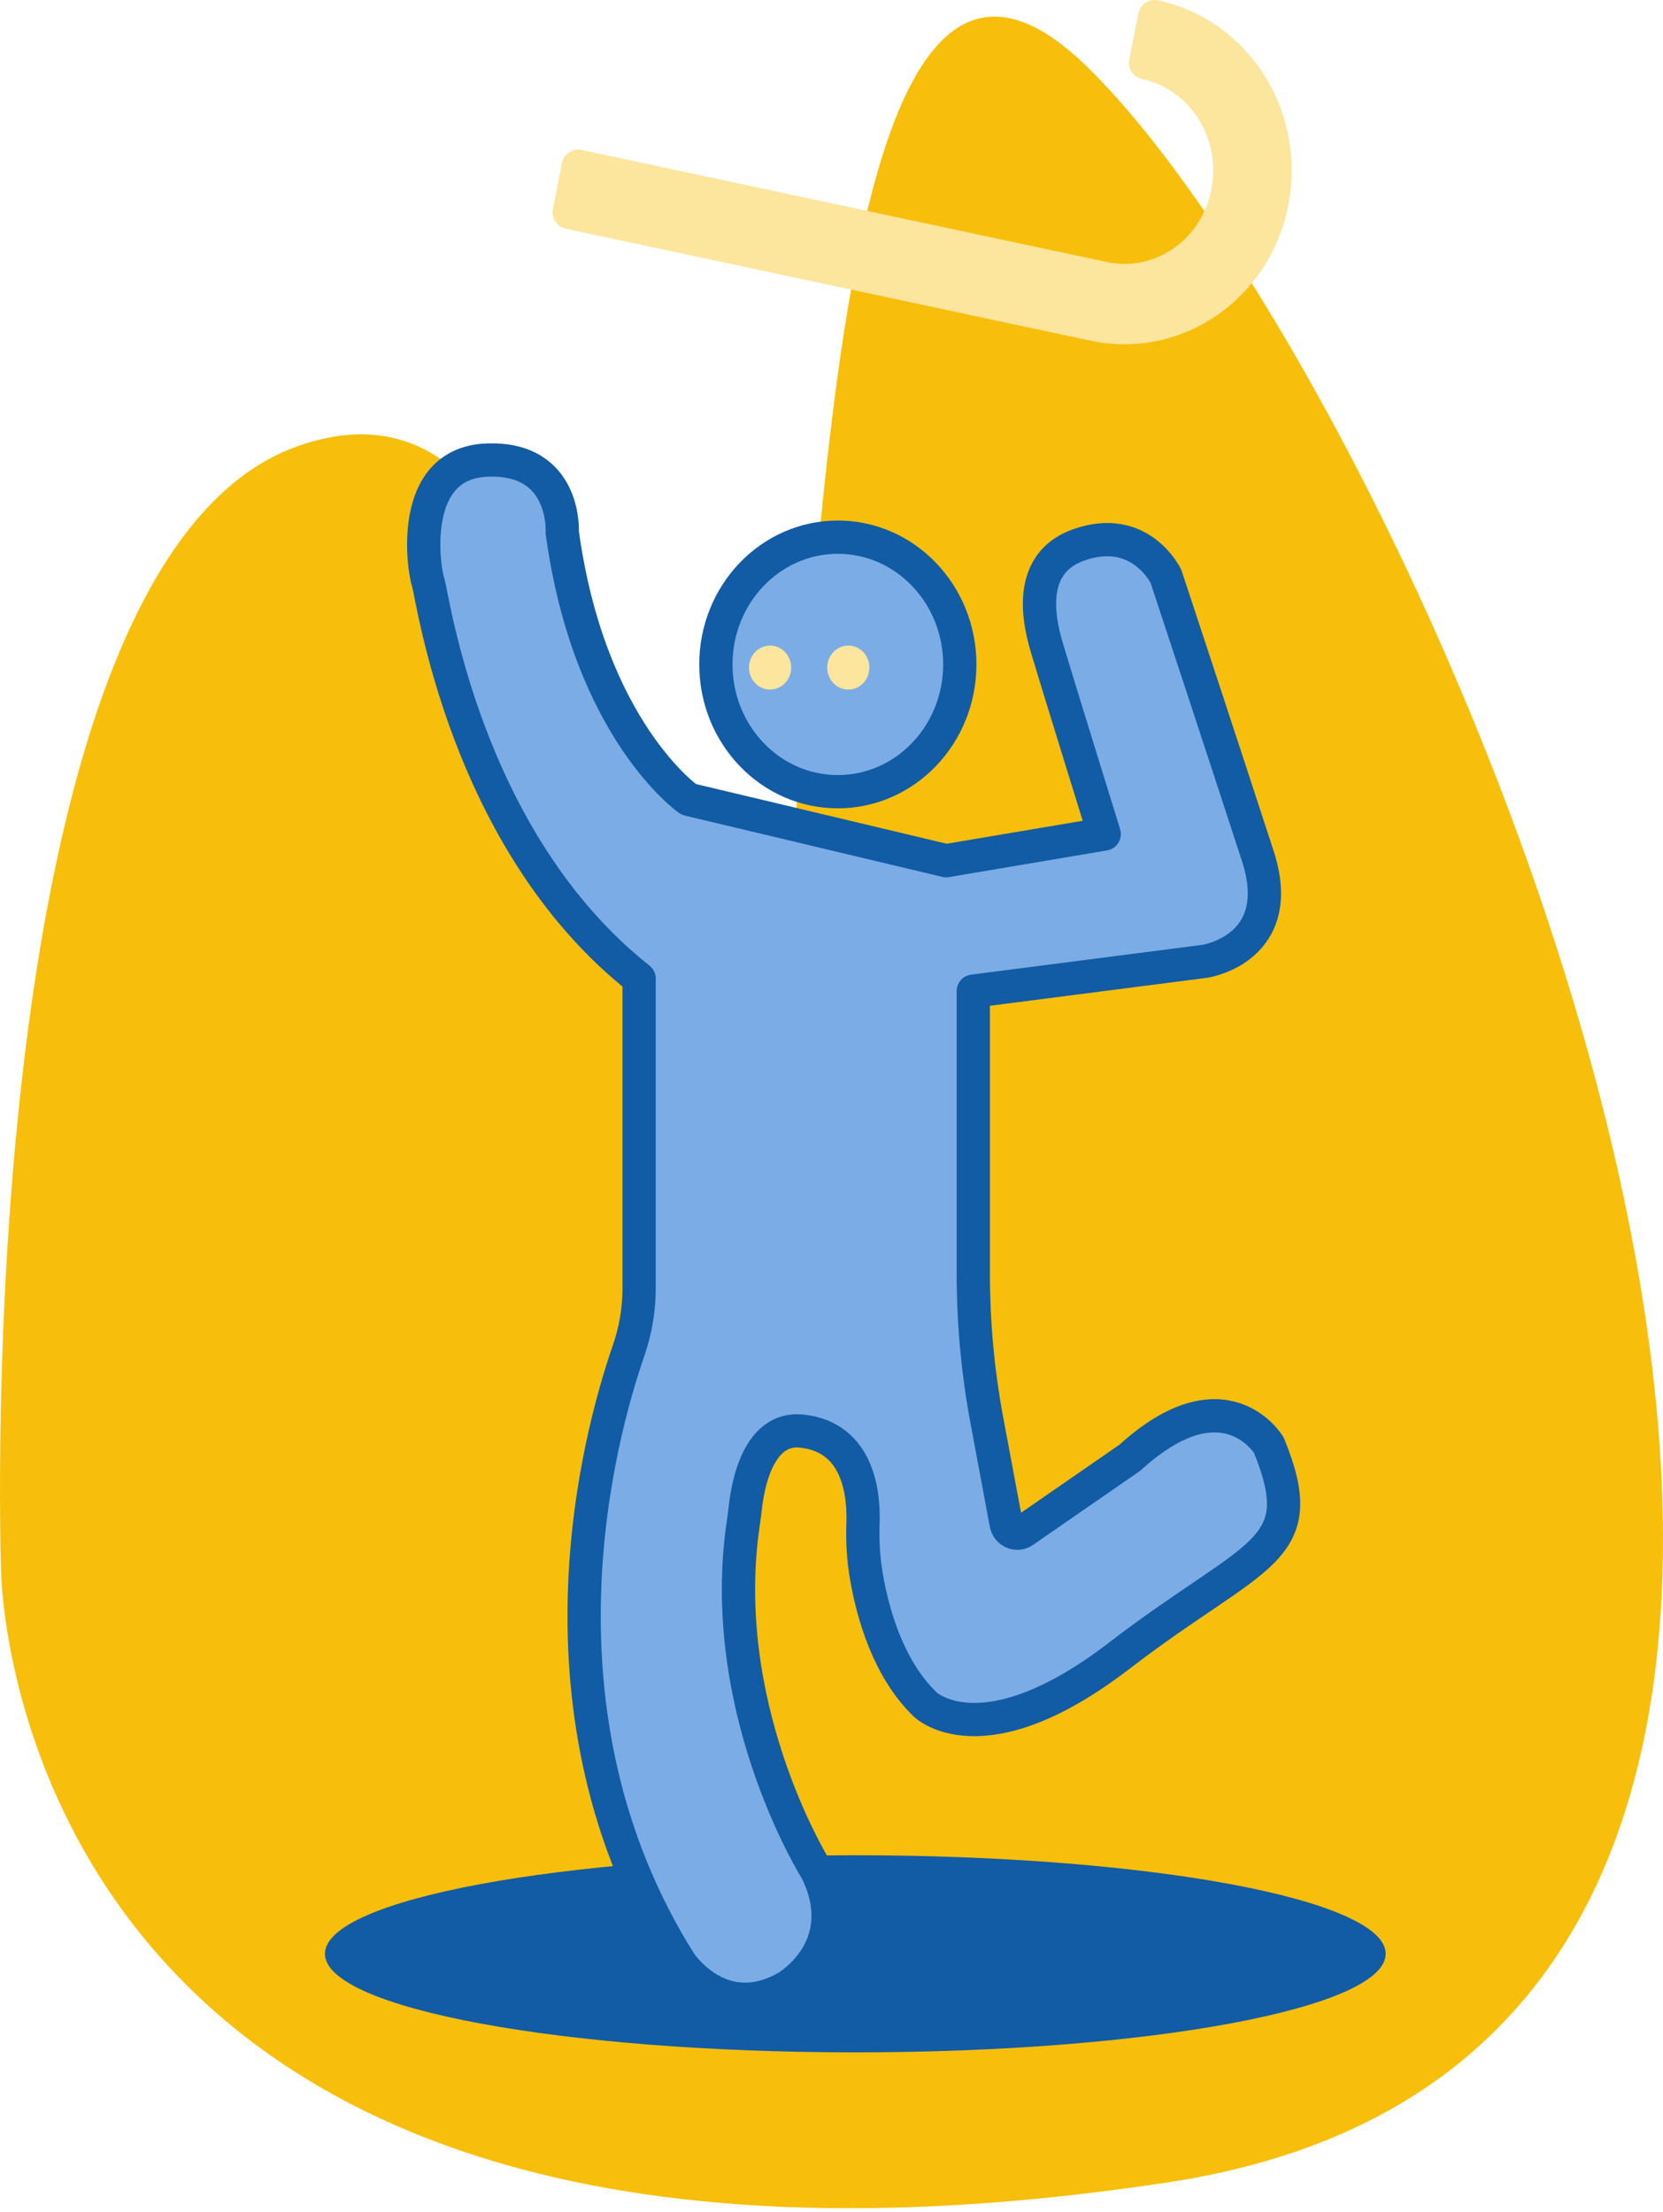
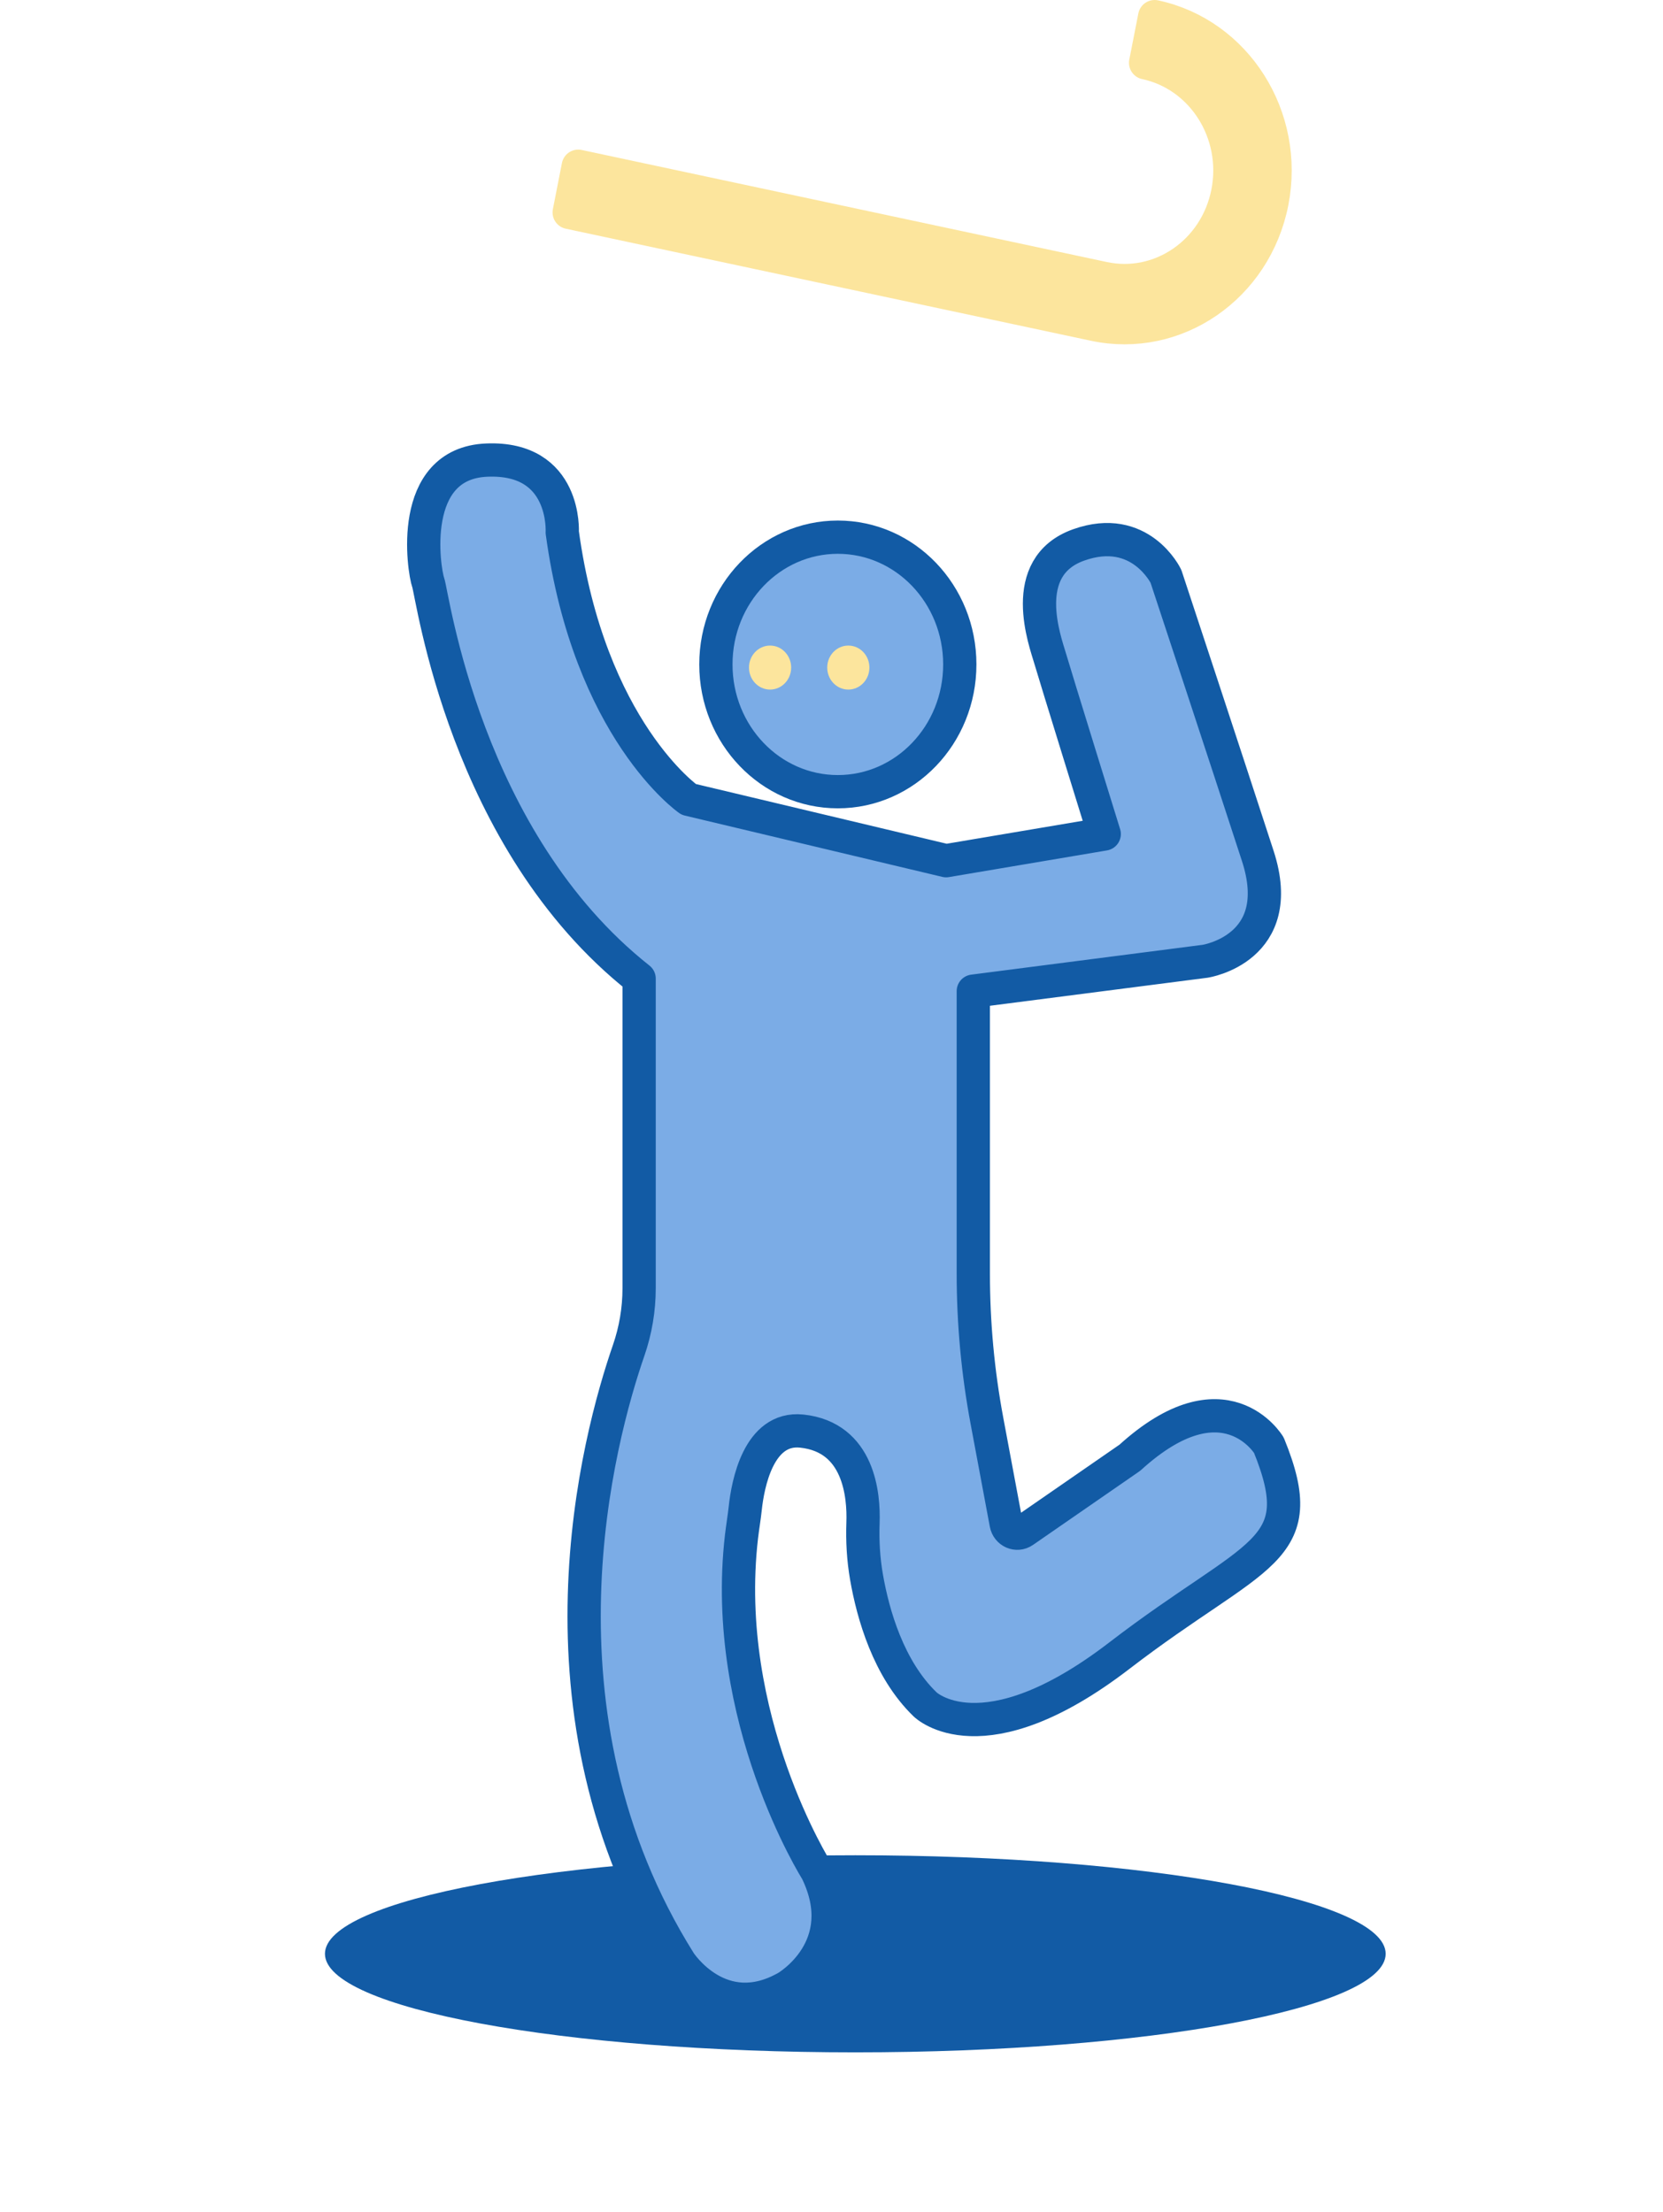
<svg xmlns="http://www.w3.org/2000/svg" width="200" height="266" viewBox="0 0 200 266" fill="none">
-   <path d="M0.119 188.557C0.119 188.557 -3.974 67.694 35.804 53.65C75.583 39.605 71.489 134.225 86.701 138.503C101.913 142.78 89.627 -31.806 130.579 7.872C171.531 47.55 258.452 244.48 140.523 262.424C0.119 283.787 0.119 188.557 0.119 188.557Z" fill="#F7BF0B" />
  <path d="M102.864 246.802C138.09 246.802 166.647 241.496 166.647 234.951C166.647 228.406 138.09 223.101 102.864 223.101C67.637 223.101 39.08 228.406 39.08 234.951C39.08 241.496 67.637 246.802 102.864 246.802Z" fill="#125BA5" />
  <path d="M76.863 117.68V154.915C76.863 157.463 76.434 159.993 75.606 162.39C71.99 172.836 62.98 206.014 81.751 235.949C81.751 235.949 86.64 243.505 94.605 238.972C94.605 238.972 102.753 234.248 98.226 224.992C98.226 224.992 86.64 206.664 89.177 184.774C89.31 183.636 89.505 182.51 89.627 181.373C89.927 178.547 91.207 171.553 96.413 172.093C103.343 172.819 103.904 179.852 103.788 183.108C103.71 185.29 103.832 187.472 104.205 189.62C104.983 194.106 106.841 200.693 111.257 204.958C111.257 204.958 118.137 211.76 134.612 199.102C151.086 186.445 157.91 186.822 152.599 173.788C152.599 173.788 147.287 164.908 135.88 175.297L123.098 184.135C122.286 184.698 121.191 184.217 121.007 183.224L118.688 170.828C117.598 165.007 117.053 159.088 117.053 153.156V119.189L144.934 115.596C144.934 115.596 154.89 114.087 151.269 102.939C147.649 91.79 140.223 69.308 140.223 69.308C140.223 69.308 137.148 62.883 129.723 65.53C122.298 68.176 125.74 77.241 126.28 79.133C126.825 81.025 132.798 100.293 132.798 100.293L113.788 103.502L82.825 96.131C82.825 96.131 70.872 87.821 67.619 64.015C67.619 64.015 68.164 54.944 58.564 55.327C48.97 55.705 50.961 68.553 51.5 70.062C52.04 71.571 55.855 101.059 76.863 117.68Z" fill="#7BACE6" stroke="#125BA5" stroke-width="4" stroke-miterlimit="10" stroke-linecap="round" stroke-linejoin="round" />
  <path d="M100.762 95.204C108.863 95.204 115.429 88.353 115.429 79.9C115.429 71.448 108.863 64.597 100.762 64.597C92.662 64.597 86.096 71.448 86.096 79.9C86.096 88.353 92.662 95.204 100.762 95.204Z" fill="#7BACE6" stroke="#125BA5" stroke-width="4" stroke-miterlimit="10" stroke-linecap="round" stroke-linejoin="round" />
-   <path d="M92.612 82.924C94.013 82.924 95.149 81.739 95.149 80.277C95.149 78.816 94.013 77.631 92.612 77.631C91.212 77.631 90.076 78.816 90.076 80.277C90.076 81.739 91.212 82.924 92.612 82.924Z" fill="#FCE59D" />
+   <path d="M92.612 82.924C94.013 82.924 95.149 81.739 95.149 80.277C95.149 78.816 94.013 77.631 92.612 77.631C91.212 77.631 90.076 78.816 90.076 80.277C90.076 81.739 91.212 82.924 92.612 82.924" fill="#FCE59D" />
  <path d="M102.023 82.924C103.423 82.924 104.559 81.739 104.559 80.277C104.559 78.816 103.423 77.631 102.023 77.631C100.622 77.631 99.486 78.816 99.486 80.277C99.486 81.739 100.622 82.924 102.023 82.924Z" fill="#FCE59D" />
  <path d="M131.608 39.02C141.403 41.11 150.969 34.517 152.977 24.297C154.979 14.077 148.661 4.095 138.866 2L137.776 7.554C144.634 9.016 149.056 16.004 147.654 23.16C146.253 30.315 139.556 34.929 132.698 33.466L69.543 19.991L68.453 25.545L131.608 39.02Z" fill="#FCE59D" stroke="#FCE59D" stroke-width="4" stroke-miterlimit="10" stroke-linecap="round" stroke-linejoin="round" />
</svg>